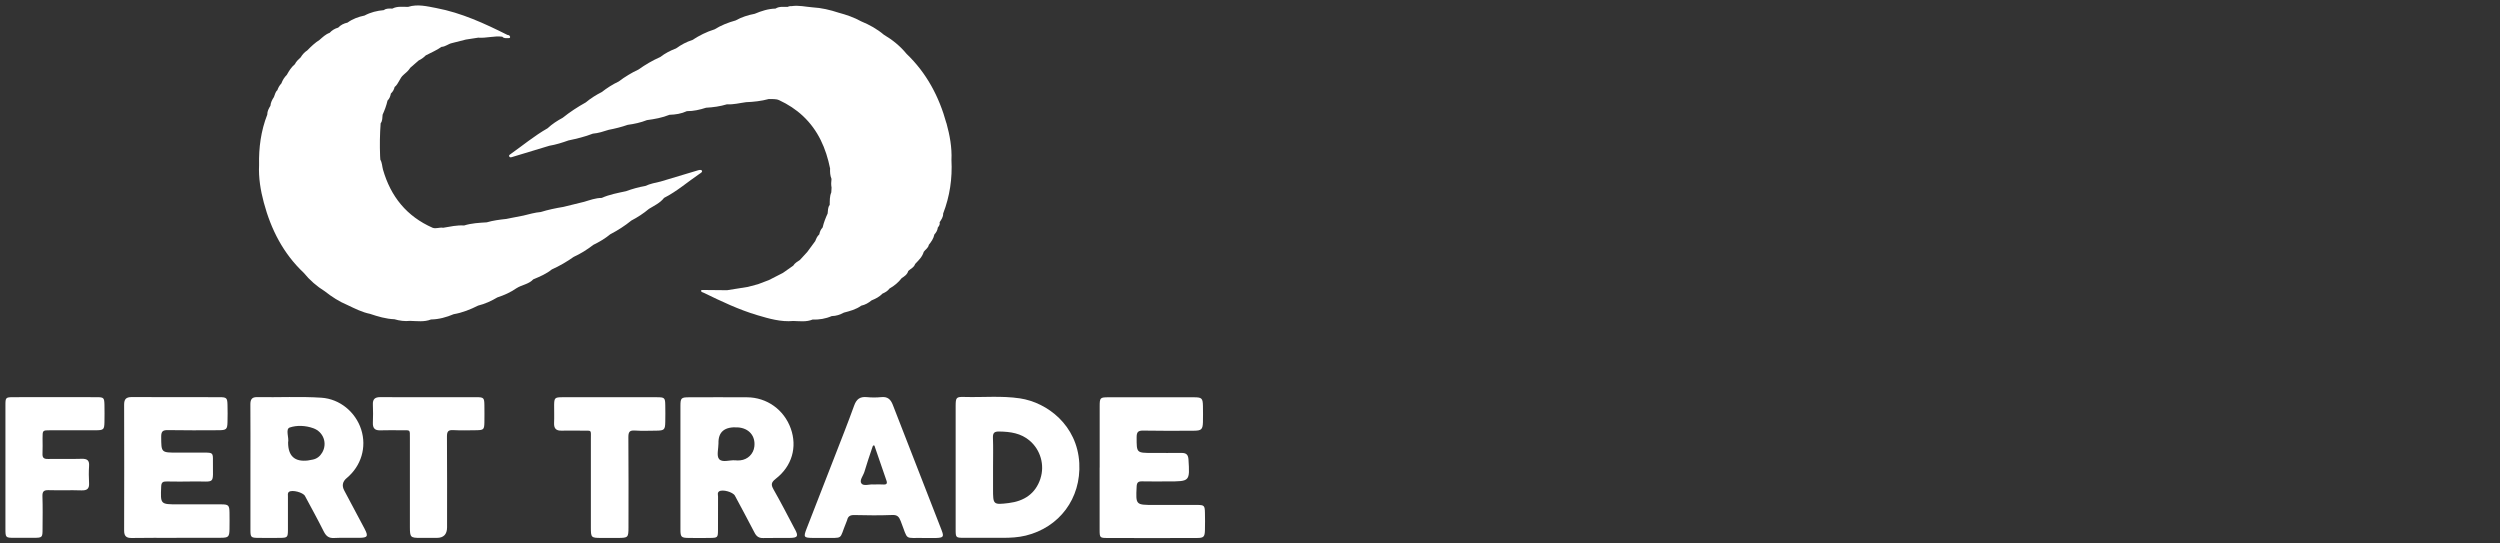
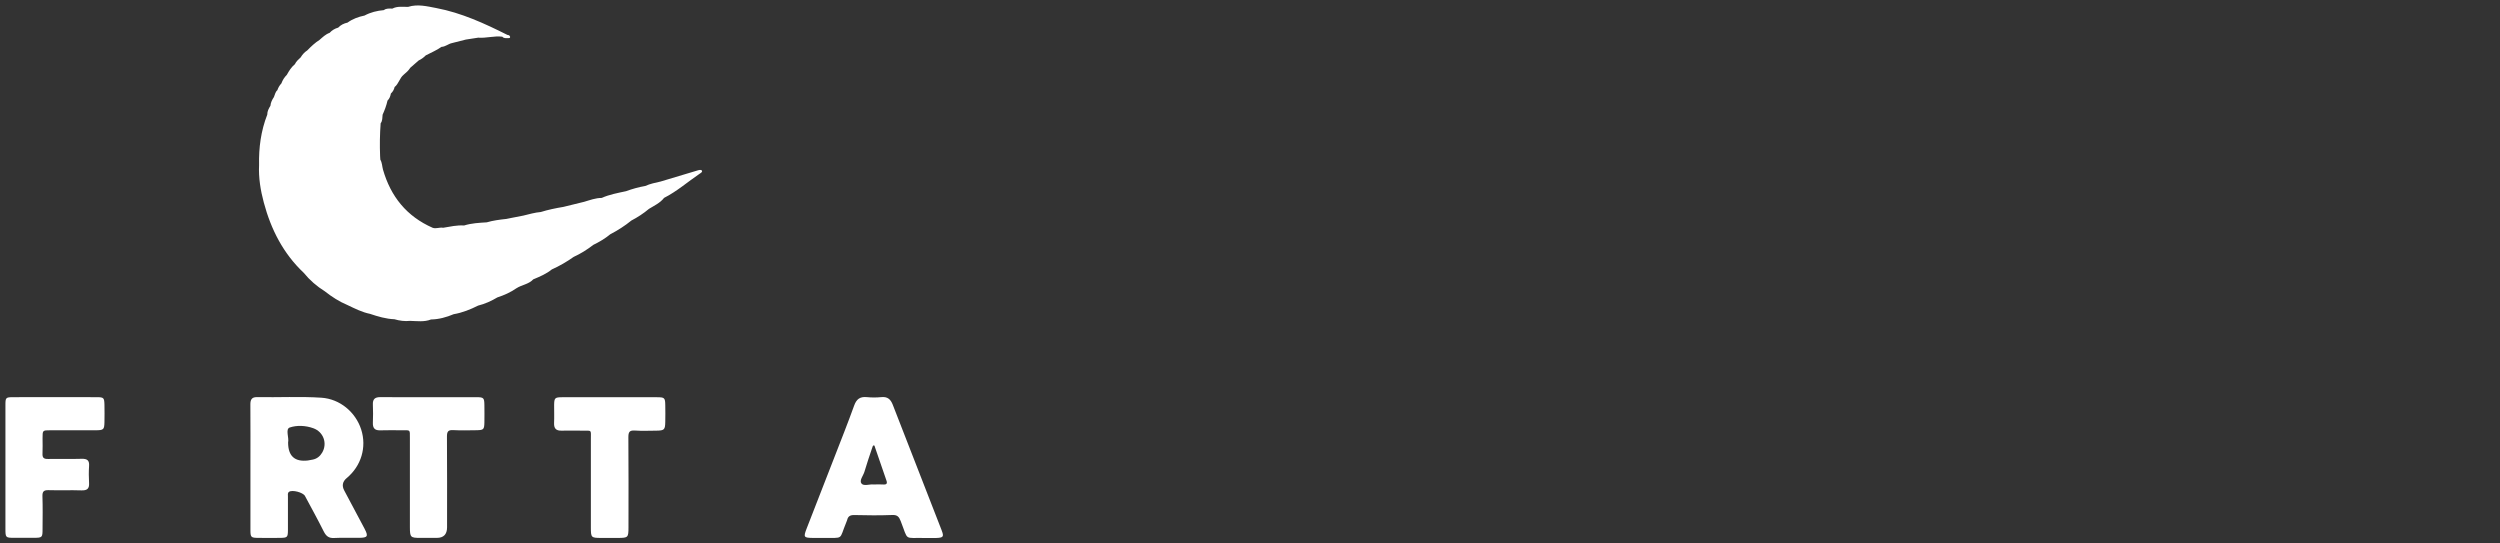
<svg xmlns="http://www.w3.org/2000/svg" id="Layer_1" viewBox="0 0 460 100">
  <rect x="0" y="0" width="460" height="100" fill="#333333" stroke="none" />
  <defs>
    <clipPath id="clippath">
      <rect x="1" y="1" width="220.74" height="98" fill="none" />
    </clipPath>
  </defs>
  <g clip-path="url(#clippath)">
-     <path d="M174.14,22.68c-1.34-4.88-3.64-9.24-7.34-12.78-1.17-1.43-2.58-2.57-4.17-3.51-1.25-1.06-2.66-1.84-4.17-2.46-1.31-.73-2.72-1.21-4.17-1.6-1.56-.51-3.14-.89-4.79-.98-1.28-.1-2.55-.42-3.84-.22-.1,0-.15,0-.26,0-.17,0-.31.07-.45.13-.76.03-1.55-.13-2.25.32-1.35.03-2.61.44-3.84.96-1.23.23-2.41.61-3.5,1.22-1.37.38-2.67.89-3.88,1.64-1.46.45-2.81,1.13-4.08,1.96-1.09.34-2.08.88-3.01,1.55-1.04.39-2.02.9-2.9,1.58-1.42.63-2.76,1.41-4.02,2.31-1.29.6-2.49,1.33-3.62,2.19-1.12.53-2.15,1.19-3.13,1.95-1.05.53-2.03,1.15-2.93,1.9-1.49.83-2.92,1.76-4.25,2.83-1,.54-1.95,1.15-2.78,1.93-2.44,1.39-4.59,3.18-6.88,4.8-.12.08-.28.2-.18.39.13.23.34.16.54.1,2.28-.69,4.56-1.38,6.84-2.07,1.21-.2,2.37-.57,3.52-.98,1.52-.32,3.03-.68,4.49-1.25,1-.08,1.95-.4,2.9-.7,1.19-.23,2.37-.52,3.51-.92,1.21-.16,2.4-.42,3.54-.87,1.42-.19,2.82-.44,4.15-.98,1.11-.03,2.19-.2,3.2-.67,1.22.01,2.38-.26,3.53-.63,1.31-.07,2.6-.25,3.85-.63,1.2.08,2.35-.24,3.52-.39,1.41-.05,2.8-.21,4.17-.58.65.04,1.32-.07,1.94.23,1.59.74,3.04,1.68,4.33,2.88,2.82,2.64,4.26,5.97,5.01,9.67-.03.66,0,1.3.26,1.92-.07.53-.09,1.07.01,1.6-.02.29-.04.59-.05.88-.32.74-.27,1.53-.29,2.31-.38.46-.3,1.04-.38,1.57-.38.83-.72,1.68-.92,2.57-.35.36-.53.8-.62,1.28-.39.33-.56.78-.74,1.23-.49.67-.98,1.33-1.47,2-.45.49-.9.98-1.35,1.47-.45.31-.94.56-1.23,1.05-.63.44-1.27.89-1.91,1.34-.85.44-1.71.87-2.56,1.31-.67.25-1.33.51-2,.76-.63.17-1.26.33-1.88.5-1.28.2-2.55.41-3.82.61-1.39-.01-2.77-.03-4.16-.04-.21,0-.59-.01-.61.05-.08.35.29.37.49.47,3.21,1.56,6.43,3.1,9.87,4.12,2.14.63,4.3,1.27,6.59,1.06,1.19.03,2.39.21,3.54-.26,1.22.04,2.4-.15,3.53-.64.81-.01,1.54-.26,2.24-.64,1.12-.29,2.24-.58,3.2-1.28.72-.15,1.33-.51,1.89-.97.74-.3,1.45-.65,2-1.24.5-.22.97-.48,1.3-.94.88-.49,1.63-1.12,2.25-1.92.51-.33,1.03-.67,1.2-1.31.44-.41,1.06-.65,1.27-1.29.63-.67,1.32-1.3,1.58-2.23.3-.44.84-.7.93-1.28.46-.58.88-1.17,1.03-1.92.34-.36.57-.77.63-1.27.22-.28.44-.57.33-.97.31-.49.68-.96.65-1.6,1.23-3.18,1.71-6.47,1.53-9.87.11-2.3-.31-4.54-.91-6.74" fill="#fff" />
    <path d="M129.14,31.39c-.11-.2-.49-.12-.75-.04-2.28.68-4.55,1.37-6.83,2.05-.96.22-1.93.41-2.84.82-1.21.21-2.38.54-3.53.96-1.52.33-3.05.6-4.48,1.24-1.13,0-2.16.4-3.22.71-1.28.32-2.55.63-3.83.94-1.41.23-2.8.52-4.16.94-1.1.09-2.14.41-3.21.66-1.07.21-2.13.41-3.19.62-1.19.13-2.38.28-3.54.62-1.4.09-2.81.15-4.17.58-1.31-.09-2.58.21-3.86.42-.64-.13-1.29.24-1.93,0-4.77-2.1-7.71-5.75-9.13-10.7-.17-.61-.15-1.26-.49-1.83-.01-.22-.03-.43-.04-.65-.08-2.02-.05-4.03.1-6.05.37-.47.29-1.04.36-1.58.38-.83.7-1.69.9-2.59.37-.36.53-.81.62-1.3.36-.33.58-.73.69-1.2.76-.6.91-1.65,1.66-2.26.45-.38.9-.76,1.21-1.27.52-.45,1.04-.91,1.56-1.36.49-.23.92-.54,1.3-.93.97-.51,2-.93,2.9-1.57.71-.02,1.24-.55,1.91-.69.85-.22,1.71-.43,2.56-.65.76-.12,1.51-.24,2.27-.35,1.49.12,2.95-.37,4.44-.18.28.32.66.27,1.02.26.18,0,.48.04.41-.27-.04-.2-.26-.31-.49-.32-4.19-2.1-8.44-4.06-13.08-4.94-1.7-.32-3.43-.77-5.18-.22-.97.03-1.97-.17-2.9.32-.54,0-1.1-.09-1.57.28-1.25.11-2.45.4-3.56,1-1.13.23-2.19.62-3.13,1.3-.66.14-1.24.42-1.71.92-.62.17-1.15.49-1.58.96-.74.26-1.29.81-1.87,1.31-.84.53-1.55,1.21-2.24,1.92-.51.33-.9.76-1.21,1.28-.4.38-.84.74-1.07,1.26-.64.53-1.08,1.22-1.47,1.94-.45.46-.8.98-1.01,1.59-.34.36-.59.78-.74,1.25-.39.33-.45.84-.64,1.27-.33.49-.59,1-.64,1.6-.31.5-.59,1.01-.58,1.62-1.17,2.99-1.58,6.1-1.51,9.29-.11,2.35.27,4.65.87,6.89,1.32,4.94,3.57,9.38,7.35,12.94,1.1,1.35,2.4,2.48,3.88,3.4,1.28,1.01,2.64,1.89,4.15,2.52,1.35.64,2.68,1.33,4.17,1.63,1.46.49,2.93.93,4.49.99.94.28,1.9.4,2.88.3,1.29.03,2.59.24,3.85-.26,1.46-.02,2.83-.41,4.17-.97,1.59-.27,3.06-.86,4.49-1.58,1.27-.31,2.44-.85,3.55-1.51,1.24-.4,2.42-.93,3.5-1.68.99-.64,2.26-.73,3.1-1.64,1.2-.5,2.4-1,3.42-1.83,1.42-.63,2.75-1.41,4.01-2.3,1.29-.59,2.49-1.34,3.61-2.21,1.11-.54,2.17-1.16,3.12-1.95,1.38-.72,2.69-1.55,3.89-2.53,1.15-.6,2.24-1.31,3.24-2.15.98-.6,2.05-1.08,2.78-2.02,2.37-1.2,4.36-2.96,6.54-4.44.21-.14.56-.31.42-.57" fill="#fff" />
-     <path d="M32.49,98.97c-2.74,0-5.49-.03-8.23.02-1.01.02-1.42-.33-1.42-1.36.02-7.73.02-15.45,0-23.18,0-1.01.37-1.39,1.39-1.39,5.38.03,10.76,0,16.14.02,1.34,0,1.46.14,1.49,1.43.03,1.05.03,2.1,0,3.15-.03,1.33-.2,1.49-1.61,1.5-3.11.01-6.22.04-9.33-.02-.94-.02-1.26.2-1.26,1.2.02,2.94-.03,2.94,2.98,2.94,1.64,0,3.27,0,4.9,0,1.61,0,1.66.03,1.64,1.55-.04,4.52.59,3.69-3.72,3.76-1.58.03-3.17.03-4.75,0-.68-.01-1.02.1-1.05.92-.14,3.3-.17,3.29,3.11,3.29,2.64,0,5.27-.01,7.91,0,1.38,0,1.53.17,1.55,1.55.01,1,.02,2,0,3-.03,1.44-.18,1.6-1.68,1.6-2.69.01-5.38,0-8.07,0" fill="#fff" />
    <path d="M1,85.9c0-3.79,0-7.57,0-11.36,0-1.39.06-1.45,1.41-1.46,5.12-.02,10.24-.01,15.35,0,1.35,0,1.43.1,1.46,1.44.02,1.05.02,2.1,0,3.16-.03,1.36-.16,1.48-1.59,1.49-2.8.01-5.59,0-8.39,0-1.41,0-1.41,0-1.41,1.47,0,.95.04,1.9-.01,2.84-.04.78.29.99,1.02.97,2.06-.03,4.12.03,6.17-.03,1.02-.03,1.46.27,1.38,1.33-.07,1.05-.06,2.11,0,3.15.06,1.05-.39,1.36-1.41,1.33-2-.07-4.01.02-6.01-.04-.89-.03-1.19.22-1.16,1.13.07,2,.03,4,.02,5.99,0,1.62-.03,1.64-1.71,1.65-1.16,0-2.32,0-3.48,0-1.62-.01-1.64-.02-1.64-1.71,0-3.79,0-7.57,0-11.36" fill="#fff" />
    <path d="M78.87,73.08c2.9,0,5.8-.01,8.7,0,1.46,0,1.54.1,1.56,1.51.01,1.05.02,2.1,0,3.15-.03,1.29-.14,1.4-1.48,1.42-1.42.02-2.85.06-4.27-.02-.92-.05-1.14.28-1.14,1.16.04,5.57.02,11.14.02,16.72q0,1.95-1.9,1.95c-1,0-2,0-3.01,0-1.83,0-1.92-.1-1.93-1.99,0-1.21,0-2.42,0-3.63v-12.77c0-1.59.11-1.41-1.47-1.41-1.32,0-2.64-.04-3.96.01-1.05.04-1.42-.42-1.38-1.41.04-1.1.05-2.21,0-3.31-.05-1.03.38-1.4,1.4-1.39,2.95.03,5.91.01,8.86.01" fill="#fff" />
    <path d="M59.28,83.28c-.39.66-.94,1.12-1.71,1.28-.31.06-.62.13-.93.17q-3.63.42-3.63-3.32c.21-.84-.54-2.46.3-2.75,1.29-.44,2.91-.38,4.33.13,1.88.67,2.64,2.79,1.64,4.49M67.11,97.34c-1.24-2.36-2.51-4.71-3.76-7.07q-.72-1.34.45-2.31c2.67-2.22,3.7-5.68,2.66-8.93-1.04-3.23-3.94-5.62-7.3-5.85-3.95-.26-7.9-.04-11.86-.11-1-.02-1.24.48-1.23,1.38.03,3.89.01,7.78.01,11.67,0,3.78,0,7.57,0,11.35,0,1.42.08,1.49,1.53,1.5,1.32.01,2.64.02,3.95,0,1.32-.02,1.41-.11,1.42-1.45.01-2.05,0-4.1,0-6.15,0-.3-.1-.66.21-.88.59-.41,2.56.11,2.92.76,1.16,2.17,2.35,4.32,3.45,6.52.43.86.92,1.28,1.93,1.22,1.53-.08,3.06-.01,4.59-.03,1.55-.01,1.73-.28,1.02-1.63" fill="#fff" />
-     <path d="M202.34,86.03c0-3.73,0-7.47,0-11.2,0-1.66.06-1.73,1.64-1.73,5.22,0,10.45,0,15.67,0,1.49,0,1.66.17,1.69,1.59.02,1,.02,2,0,3-.04,1.3-.28,1.55-1.61,1.56-3.11.02-6.23.04-9.34-.02-.97-.02-1.25.25-1.25,1.23,0,2.88-.04,2.88,2.91,2.88,1.79,0,3.59.02,5.38,0,.84,0,1.19.32,1.25,1.2.25,4.04.27,4.04-3.77,4.04-1.58,0-3.17.03-4.75-.01-.74-.02-.99.22-1.02.98-.16,3.36-.19,3.36,3.19,3.36,2.64,0,5.28-.01,7.92,0,1.33,0,1.43.11,1.46,1.44.02,1.05.03,2.1,0,3.16-.03,1.27-.22,1.48-1.48,1.48-5.49.02-10.98.02-16.46,0-1.38,0-1.43-.06-1.44-1.43-.01-3.84,0-7.68,0-11.52" fill="#fff" />
    <path d="M112.29,73.09c2.85,0,5.7,0,8.55,0,1.46,0,1.55.1,1.57,1.5.02,1,.02,2,0,3-.02,1.48-.17,1.63-1.62,1.65-1.32.01-2.64.07-3.96-.02-1.01-.07-1.21.28-1.21,1.23.05,5.52.02,11.04.02,16.56,0,1.9-.07,1.96-1.93,1.97-1.06,0-2.11,0-3.17,0-1.76-.01-1.82-.08-1.82-1.91,0-5.42,0-10.83,0-16.25,0-1.82.23-1.56-1.59-1.58-1.27-.01-2.53-.03-3.8,0-1.02.03-1.42-.41-1.38-1.41.05-1.1,0-2.21.01-3.31.02-1.3.13-1.42,1.47-1.43,2.95-.02,5.91,0,8.86,0" fill="#fff" />
-     <path d="M191.45,88.04c-.92,2.83-3.03,4.17-5.84,4.52-2.88.35-2.89.29-2.89-2.6v-3.93c0-1.84.05-3.67-.02-5.5-.03-.92.3-1.15,1.17-1.13,2.04.03,3.97.3,5.59,1.68,2,1.7,2.79,4.49,1.98,6.97M198.59,85.21c-.38-6.96-5.88-11.15-10.91-11.91-3.41-.51-6.83-.16-10.25-.26-1.48-.04-1.58.1-1.59,1.63,0,3.78,0,7.56,0,11.34s0,7.56,0,11.34c0,1.59.01,1.6,1.56,1.61,2.37.01,4.74,0,7.11,0,1.42,0,2.83-.07,4.23-.41,6.17-1.51,10.2-6.82,9.85-13.36" fill="#fff" />
-     <path d="M136.22,84.7c-.31.03-.63.04-.94,0-1.03-.09-2.39.48-2.98-.25-.48-.59-.1-1.89-.1-2.87q-.09-3.18,3.56-2.94c2.04.13,3.28,1.57,3.04,3.53-.16,1.35-1.21,2.39-2.58,2.53M146.28,97.42c-1.29-2.45-2.56-4.92-3.93-7.33-.5-.88-.49-1.31.38-1.99,3.01-2.32,3.99-5.85,2.77-9.26-1.24-3.45-4.38-5.72-8.06-5.74-3.53-.02-7.07-.01-10.6,0-1.51,0-1.64.12-1.64,1.61-.01,3.78,0,7.57,0,11.35s0,7.57,0,11.35c0,1.42.15,1.55,1.51,1.57,1.32.02,2.64.02,3.96,0,1.37-.02,1.43-.08,1.44-1.42.01-2.05,0-4.1.01-6.15,0-.34-.17-.77.22-1.01.63-.39,2.51.13,2.88.8,1.21,2.26,2.43,4.52,3.61,6.8.35.69.79,1.02,1.59,1,1.63-.04,3.27,0,4.9-.02,1.46-.02,1.63-.31.97-1.56" fill="#fff" />
    <path d="M162.53,89.14c-.58-.02-1.16,0-1.85,0-.67-.07-1.74.35-2.16-.16-.46-.56.31-1.43.53-2.16.44-1.5.95-2.98,1.45-4.47.05-.16.09-.43.34-.39.08.01.13.26.18.4.7,2.02,1.39,4.05,2.09,6.07.2.56-.01.75-.57.73M173.27,97.59c-2.99-7.7-6-15.39-8.99-23.09-.39-1.01-.95-1.55-2.11-1.43-.89.09-1.8.09-2.69,0-1.26-.12-1.9.39-2.32,1.57-1.15,3.19-2.41,6.35-3.64,9.52-1.7,4.39-3.41,8.77-5.12,13.15-.59,1.53-.5,1.65,1.19,1.67.63,0,1.26,0,1.9,0,3.87-.05,2.85.45,4.21-2.83.06-.14.13-.29.17-.44.16-.73.58-.96,1.35-.94,2.32.06,4.64.08,6.96-.01.93-.04,1.24.33,1.54,1.1,1.48,3.76.5,3.04,4.48,3.13.69,0,1.37.02,2.06,0,1.31-.05,1.46-.23,1.01-1.39" fill="#fff" />
  </g>
</svg>